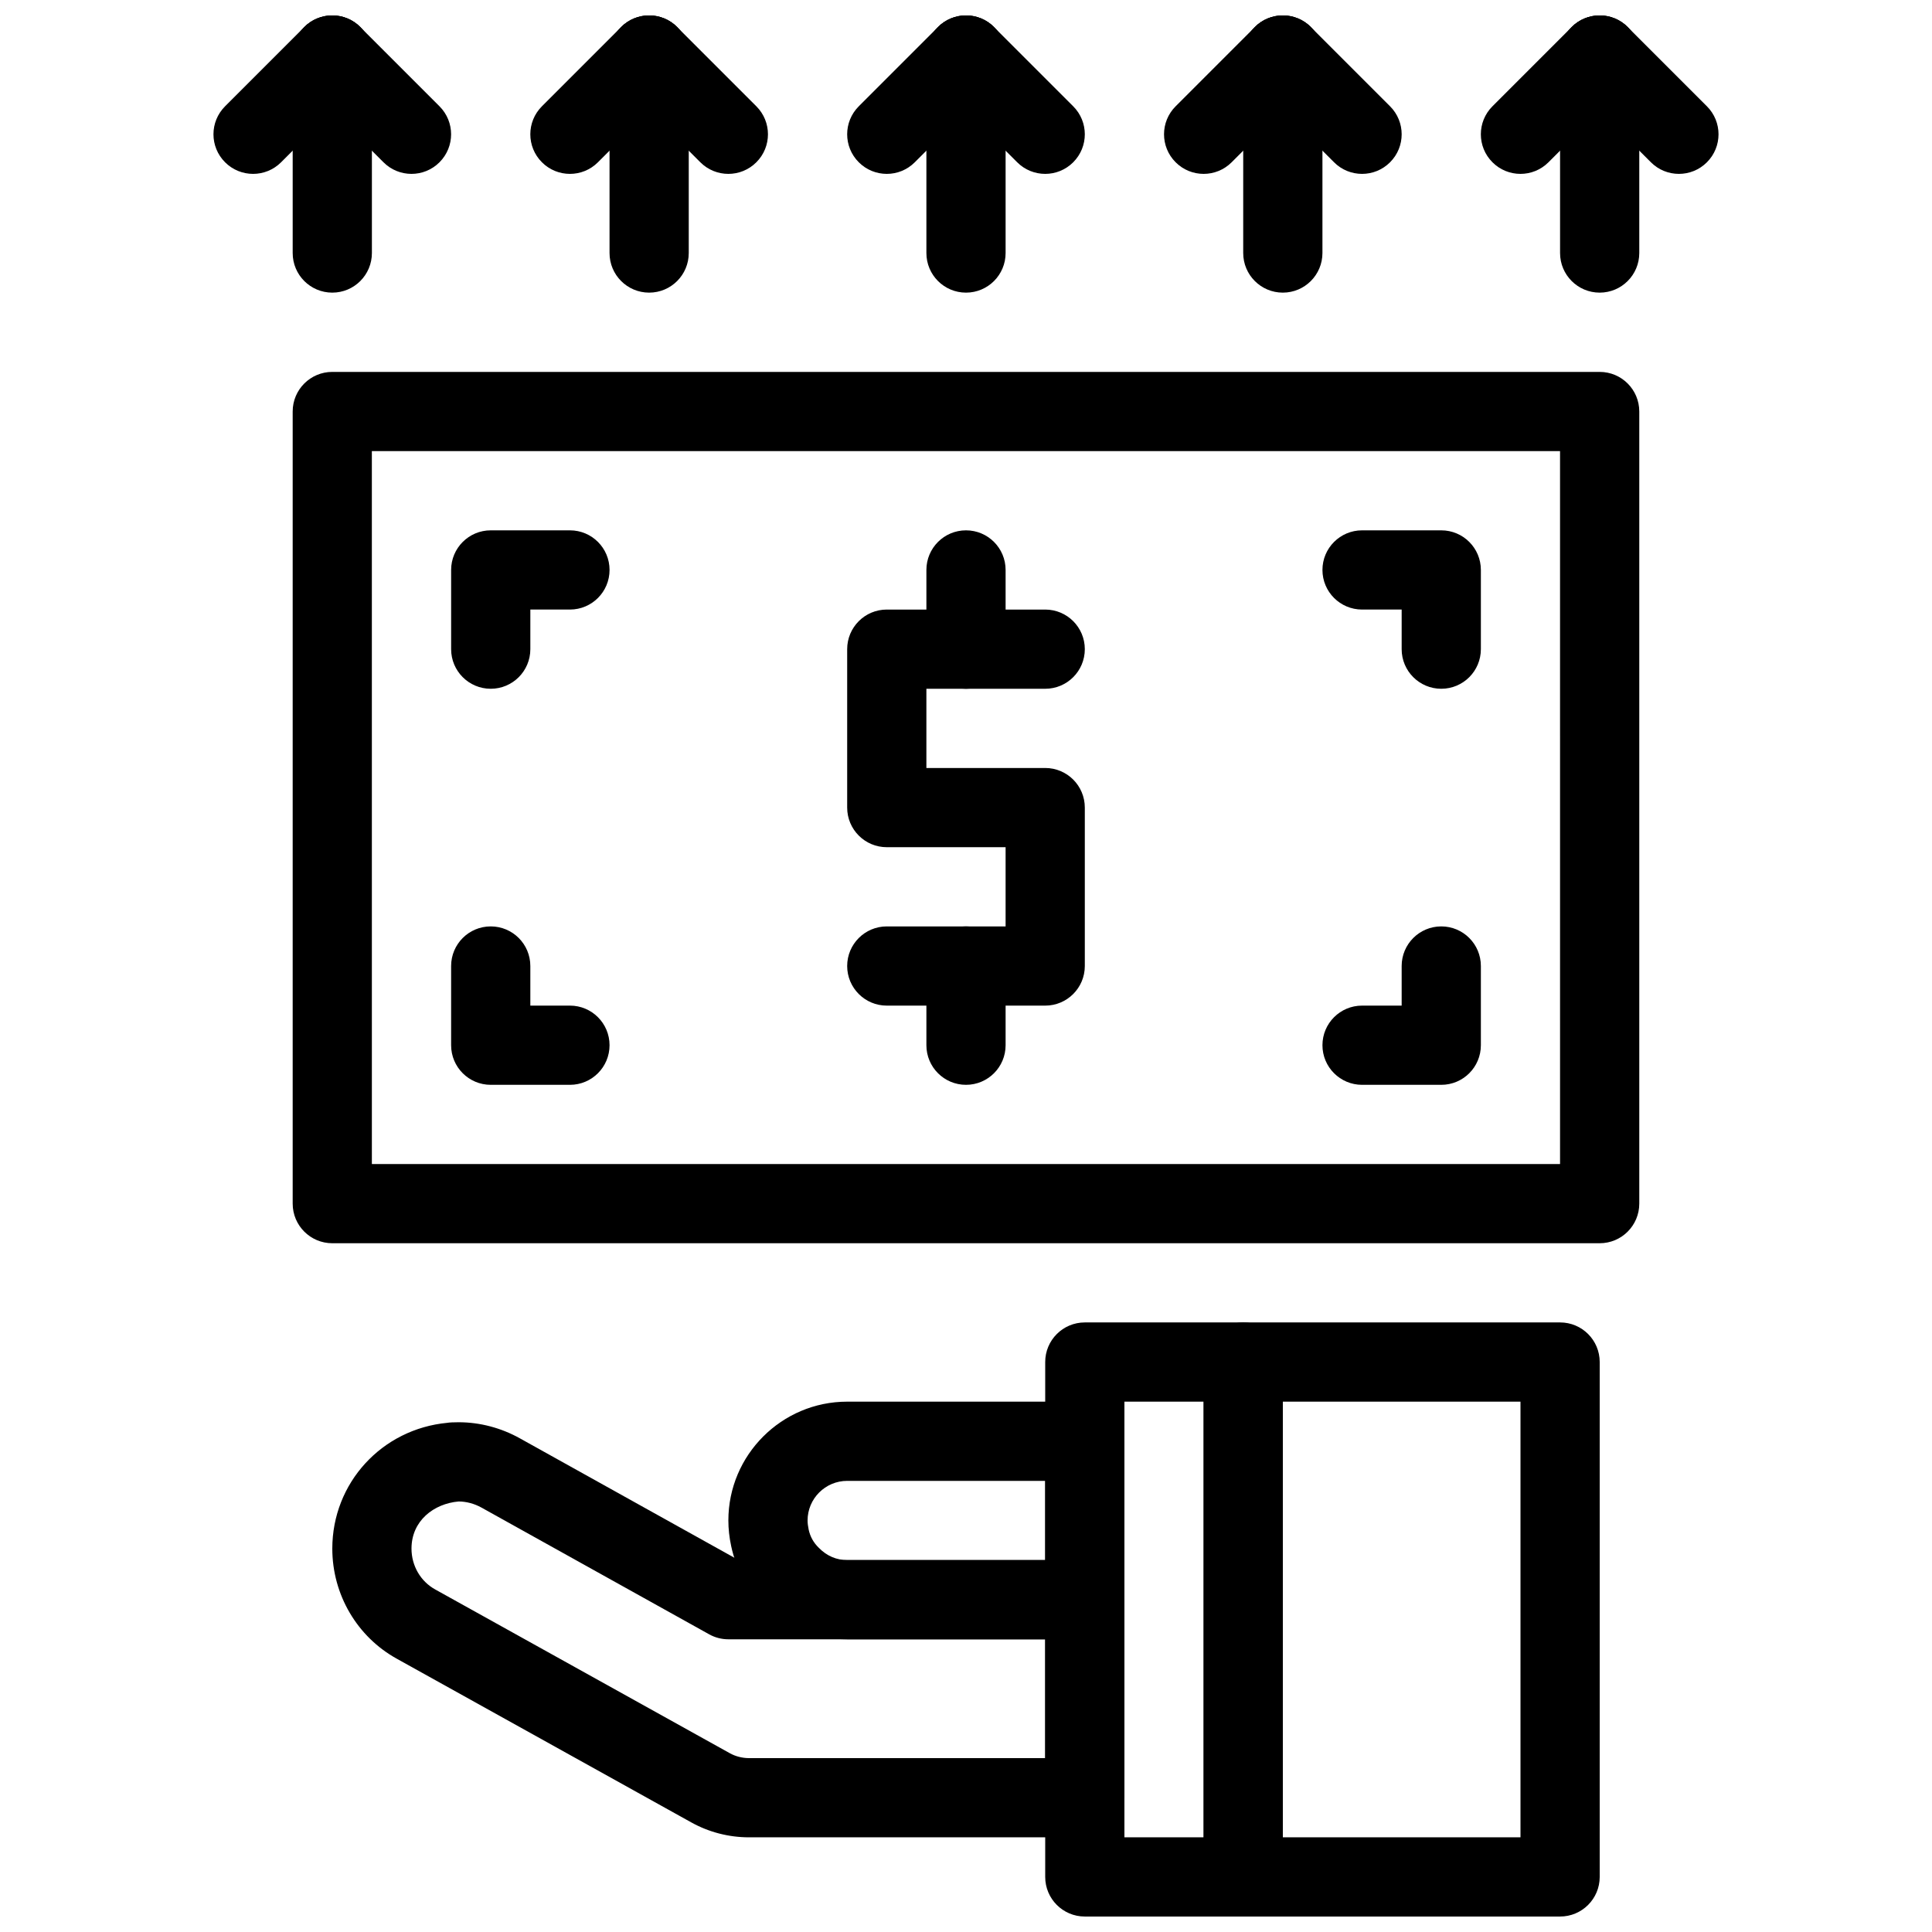
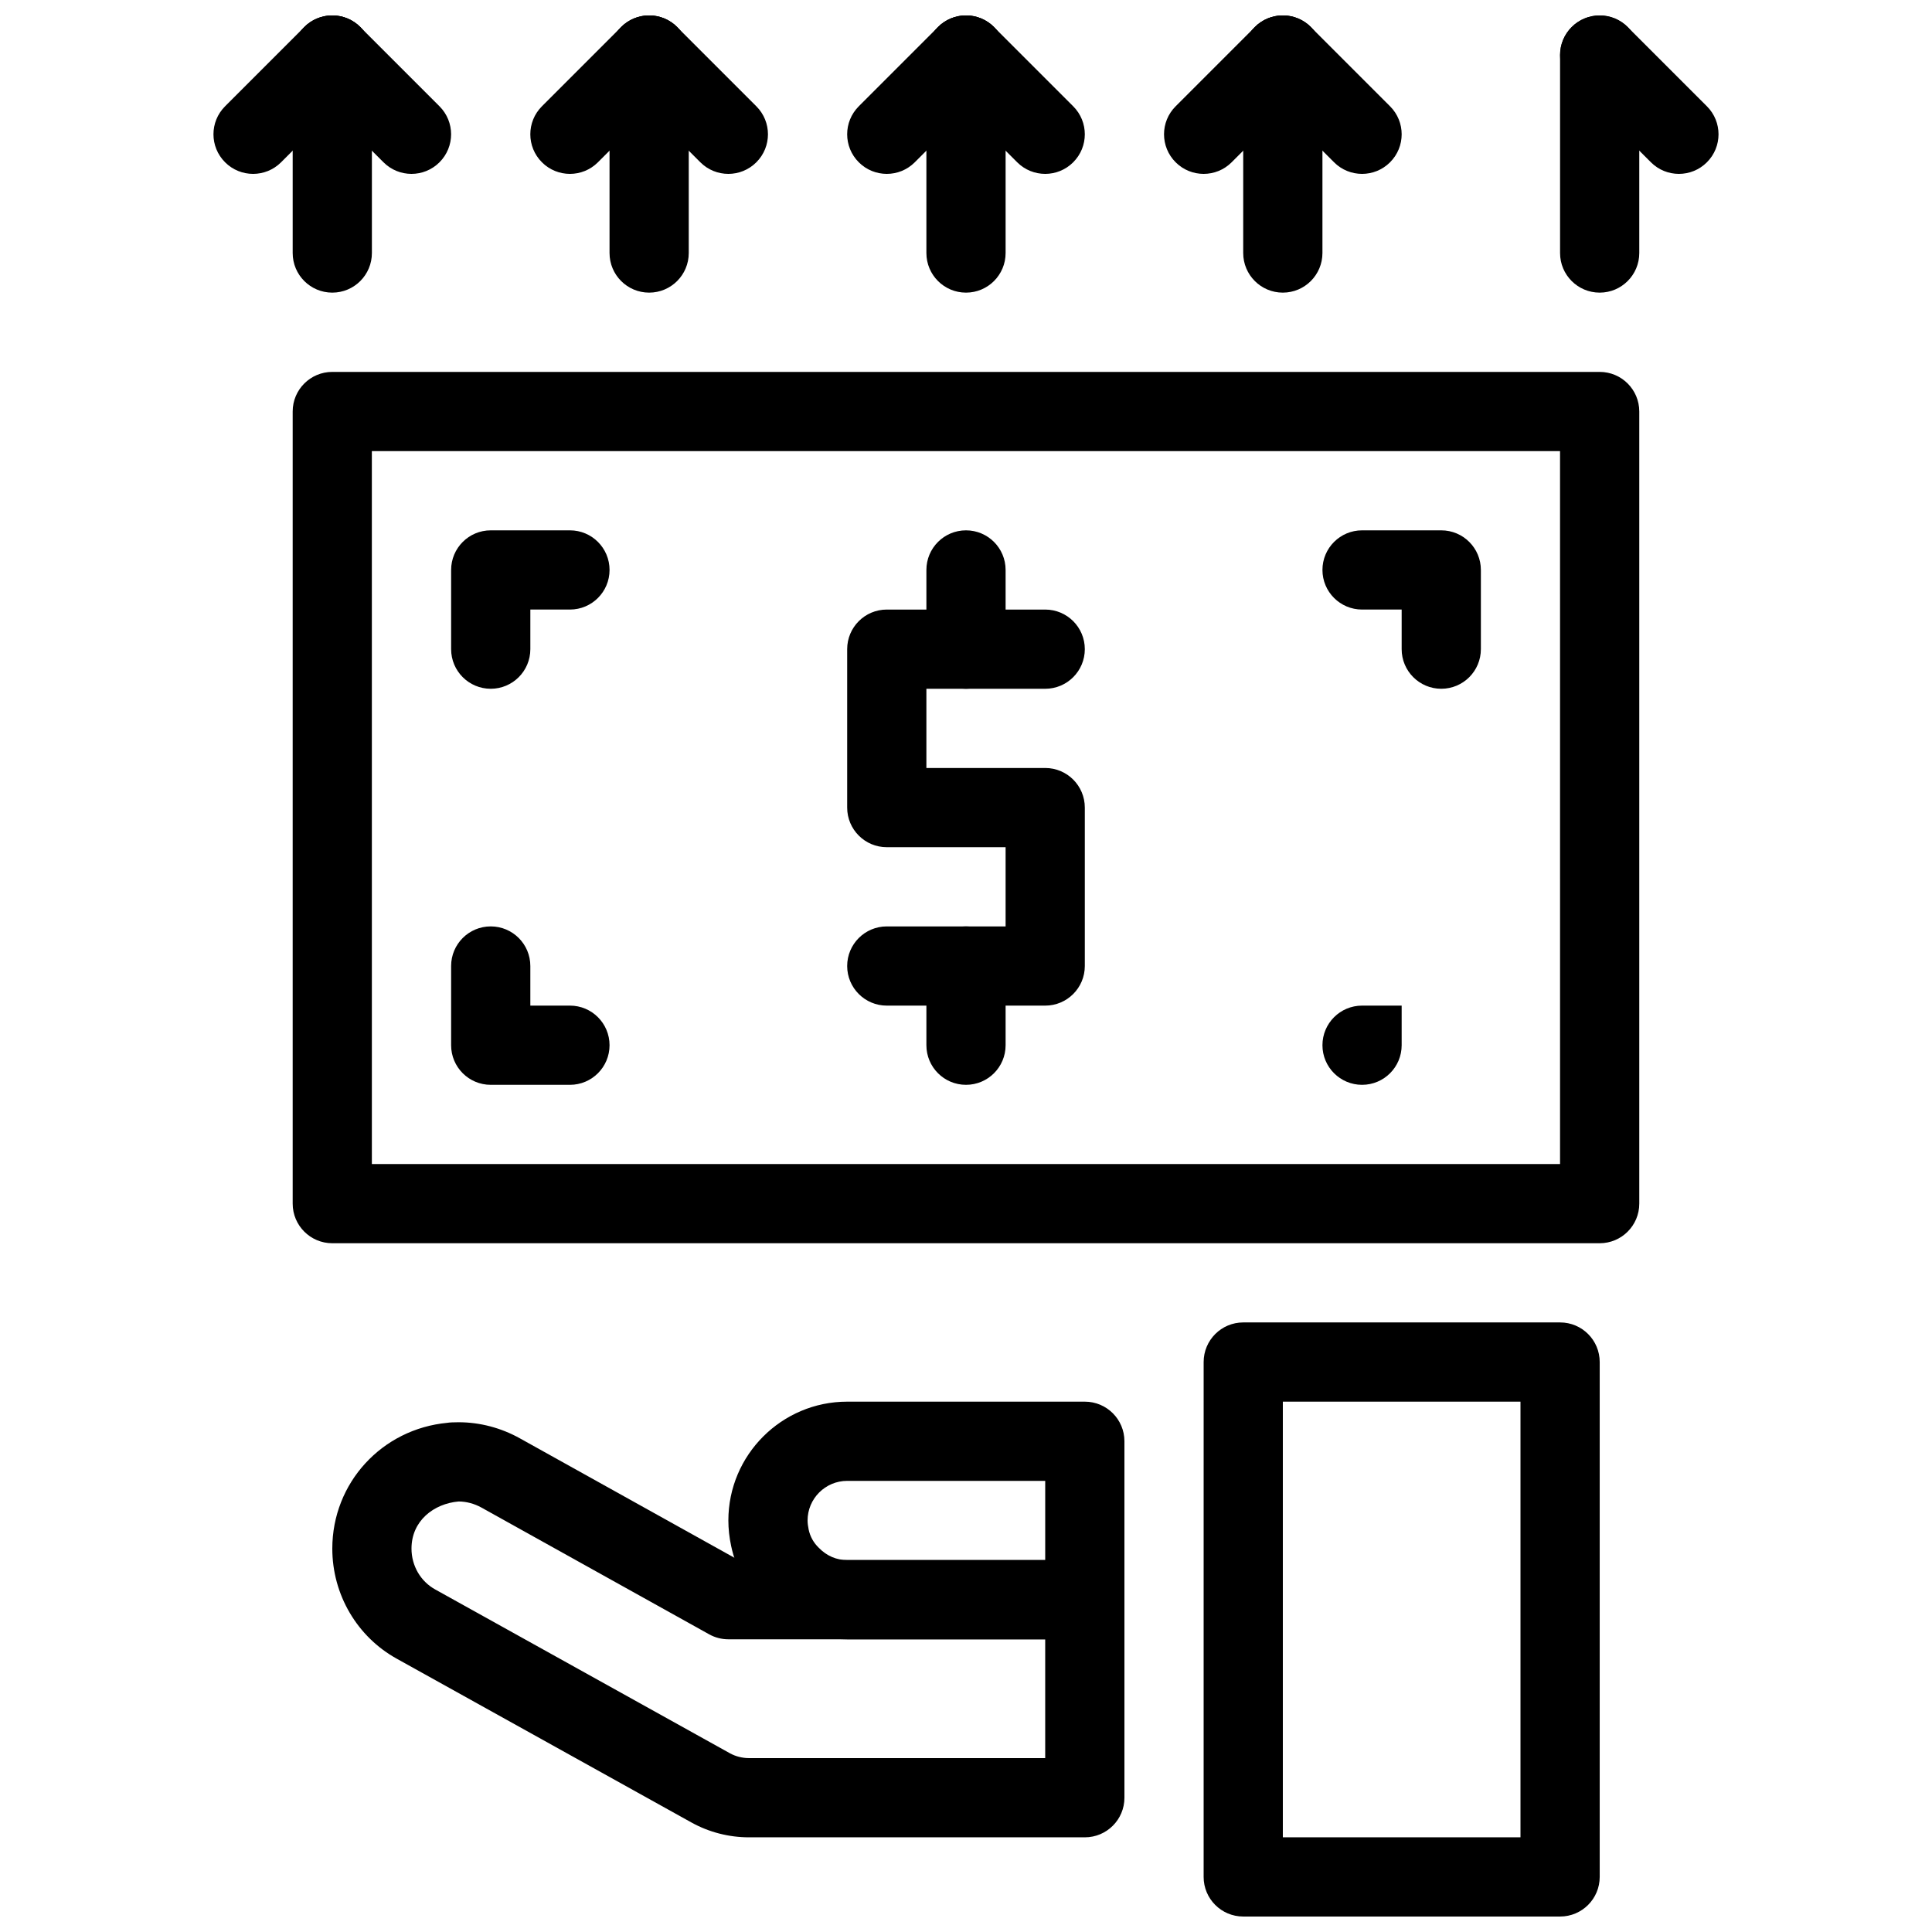
<svg xmlns="http://www.w3.org/2000/svg" width="800px" height="800px" version="1.1" viewBox="144 144 512 512">
  <defs>
    <clipPath id="q">
-       <path d="m420 494h64v157.9h-64z" />
-     </clipPath>
+       </clipPath>
    <clipPath id="h">
      <path d="m462 494h106v157.9h-106z" />
    </clipPath>
    <clipPath id="g">
      <path d="m389 148.09h22v73.906h-22z" />
    </clipPath>
    <clipPath id="f">
      <path d="m368 148.09h43v42.906h-43z" />
    </clipPath>
    <clipPath id="e">
      <path d="m389 148.09h43v42.906h-43z" />
    </clipPath>
    <clipPath id="d">
      <path d="m473 148.09h22v73.906h-22z" />
    </clipPath>
    <clipPath id="c">
      <path d="m452 148.09h43v42.906h-43z" />
    </clipPath>
    <clipPath id="b">
      <path d="m473 148.09h43v42.906h-43z" />
    </clipPath>
    <clipPath id="a">
      <path d="m557 148.09h22v73.906h-22z" />
    </clipPath>
    <clipPath id="p">
-       <path d="m536 148.09h43v42.906h-43z" />
-     </clipPath>
+       </clipPath>
    <clipPath id="o">
      <path d="m557 148.09h43v42.906h-43z" />
    </clipPath>
    <clipPath id="n">
      <path d="m305 148.09h22v73.906h-22z" />
    </clipPath>
    <clipPath id="m">
      <path d="m284 148.09h43v42.906h-43z" />
    </clipPath>
    <clipPath id="l">
      <path d="m305 148.09h43v42.906h-43z" />
    </clipPath>
    <clipPath id="k">
      <path d="m221 148.09h22v73.906h-22z" />
    </clipPath>
    <clipPath id="j">
      <path d="m200 148.09h43v42.906h-43z" />
    </clipPath>
    <clipPath id="i">
      <path d="m221 148.09h43v42.906h-43z" />
    </clipPath>
  </defs>
  <g clip-path="url(#q)">
-     <path d="m473.47 651.9h-41.984c-5.805 0-10.496-4.703-10.496-10.496v-136.45c0-5.793 4.691-10.496 10.496-10.496h41.984c5.805 0 10.496 4.703 10.496 10.496v136.45c-0.004 5.793-4.695 10.496-10.496 10.496zm-31.488-20.992h20.992v-115.46h-20.992z" />
-   </g>
+     </g>
  <g clip-path="url(#h)">
    <path d="m557.44 651.9h-83.969c-5.805 0-10.496-4.703-10.496-10.496l0.004-136.45c0-5.793 4.691-10.496 10.496-10.496h83.969c5.805 0 10.496 4.703 10.496 10.496v136.45c-0.004 5.793-4.695 10.496-10.5 10.496zm-73.473-20.992h62.977v-115.46h-62.977z" />
  </g>
  <path d="m431.49 630.91h-89.008c-5.32 0-10.602-1.355-15.25-3.938l-78.016-43.359c-10.562-5.812-17.152-17.012-17.152-29.219 0-17.383 13.121-31.707 30.512-33.336 0.43-0.094 1.793-0.148 2.969-0.148 5.625 0 11.242 1.48 16.246 4.273l57.941 32.254h91.758c5.805 0 10.496 4.703 10.496 10.496v52.48c0 5.797-4.695 10.496-10.496 10.496zm-165.95-89.004c-6.578 0.574-12.488 5.109-12.488 12.488 0 4.555 2.414 8.711 6.328 10.852l78.027 43.371c1.5 0.84 3.316 1.301 5.07 1.301h78.512v-31.488h-83.969c-1.773 0-3.527-0.453-5.07-1.312l-60.383-33.609c-1.871-1.035-4-1.602-6.027-1.602z" />
  <path d="m431.49 578.43h-62.977c-8.512 0-16.426-3.328-22.316-9.363-4.176-4.031-7.18-9.414-8.43-15.344-0.492-2.277-0.742-4.574-0.742-6.781 0-17.359 14.129-31.488 31.488-31.488h62.977c5.805 0 10.496 4.703 10.496 10.496v41.984c0 5.797-4.695 10.496-10.496 10.496zm-62.977-41.984c-5.793 0-10.496 4.711-10.496 10.496 0 0.703 0.105 1.531 0.285 2.402 0.398 1.879 1.301 3.496 2.699 4.848 2.125 2.176 4.707 3.246 7.512 3.246h52.48v-20.992z" />
  <path d="m567.93 473.47h-335.87c-5.805 0-10.496-4.703-10.496-10.496v-209.92c0-5.793 4.691-10.496 10.496-10.496h335.87c5.805 0 10.496 4.703 10.496 10.496v209.92c0 5.793-4.691 10.496-10.496 10.496zm-325.38-20.992h314.88l-0.004-188.93h-314.88z" />
  <path d="m420.99 410.5h-41.984c-5.805 0-10.496-4.703-10.496-10.496s4.691-10.496 10.496-10.496h31.488v-20.992h-31.488c-5.805 0-10.496-4.703-10.496-10.496v-41.984c0-5.793 4.691-10.496 10.496-10.496h41.984c5.805 0 10.496 4.703 10.496 10.496s-4.691 10.496-10.496 10.496h-31.488v20.992h31.488c5.805 0 10.496 4.703 10.496 10.496v41.984c0 5.793-4.695 10.496-10.496 10.496z" />
  <path d="m400 326.53c-5.805 0-10.496-4.703-10.496-10.496v-20.992c0-5.793 4.691-10.496 10.496-10.496s10.496 4.703 10.496 10.496v20.992c0 5.793-4.691 10.496-10.496 10.496z" />
  <path d="m400 431.49c-5.805 0-10.496-4.703-10.496-10.496v-20.992c0-5.793 4.691-10.496 10.496-10.496s10.496 4.703 10.496 10.496v20.992c0 5.793-4.691 10.496-10.496 10.496z" />
  <path d="m525.95 326.53c-5.805 0-10.496-4.703-10.496-10.496v-10.496h-10.496c-5.805 0-10.496-4.703-10.496-10.496 0-5.793 4.691-10.496 10.496-10.496h20.992c5.805 0 10.496 4.703 10.496 10.496v20.992c0 5.793-4.691 10.496-10.496 10.496z" />
-   <path d="m525.95 431.49h-20.992c-5.805 0-10.496-4.703-10.496-10.496 0-5.793 4.691-10.496 10.496-10.496h10.496v-10.496c0-5.793 4.691-10.496 10.496-10.496 5.805 0 10.496 4.703 10.496 10.496v20.992c0 5.793-4.691 10.496-10.496 10.496z" />
+   <path d="m525.95 431.49h-20.992c-5.805 0-10.496-4.703-10.496-10.496 0-5.793 4.691-10.496 10.496-10.496h10.496v-10.496v20.992c0 5.793-4.691 10.496-10.496 10.496z" />
  <path d="m274.05 326.53c-5.805 0-10.496-4.703-10.496-10.496v-20.992c0-5.793 4.691-10.496 10.496-10.496h20.992c5.805 0 10.496 4.703 10.496 10.496 0 5.793-4.691 10.496-10.496 10.496h-10.496v10.496c0 5.793-4.691 10.496-10.496 10.496z" />
  <path d="m295.04 431.49h-20.992c-5.805 0-10.496-4.703-10.496-10.496v-20.992c0-5.793 4.691-10.496 10.496-10.496s10.496 4.703 10.496 10.496v10.496h10.496c5.805 0 10.496 4.703 10.496 10.496 0 5.793-4.691 10.496-10.496 10.496z" />
  <g clip-path="url(#g)">
    <path d="m400 221.55c-5.805 0-10.496-4.703-10.496-10.496v-52.469c0-5.793 4.691-10.496 10.496-10.496s10.496 4.703 10.496 10.496v52.469c0 5.793-4.691 10.496-10.496 10.496z" />
  </g>
  <g clip-path="url(#f)">
    <path d="m379.01 190.08c-2.688 0-5.375-1.027-7.422-3.074-4.106-4.106-4.106-10.738 0-14.84l20.992-20.992c4.106-4.106 10.738-4.106 14.84 0 4.106 4.106 4.106 10.738 0 14.84l-20.992 20.992c-2.047 2.047-4.731 3.074-7.418 3.074z" />
  </g>
  <g clip-path="url(#e)">
    <path d="m420.99 190.08c-2.688 0-5.375-1.027-7.422-3.074l-20.992-20.992c-4.106-4.106-4.106-10.738 0-14.84 4.106-4.106 10.738-4.106 14.84 0l20.992 20.992c4.106 4.106 4.106 10.738 0 14.84-2.047 2.047-4.734 3.074-7.418 3.074z" />
  </g>
  <g clip-path="url(#d)">
    <path d="m483.96 221.55c-5.805 0-10.496-4.703-10.496-10.496l0.004-52.469c0-5.793 4.691-10.496 10.496-10.496s10.496 4.703 10.496 10.496v52.469c-0.004 5.793-4.695 10.496-10.5 10.496z" />
  </g>
  <g clip-path="url(#c)">
    <path d="m462.98 190.08c-2.688 0-5.375-1.027-7.422-3.074-4.106-4.106-4.106-10.738 0-14.84l20.992-20.992c4.106-4.106 10.738-4.106 14.84 0 4.106 4.106 4.106 10.738 0 14.84l-20.992 20.992c-2.047 2.047-4.734 3.074-7.418 3.074z" />
  </g>
  <g clip-path="url(#b)">
    <path d="m504.96 190.08c-2.688 0-5.375-1.027-7.422-3.074l-20.992-20.992c-4.106-4.106-4.106-10.738 0-14.84 4.106-4.106 10.738-4.106 14.84 0l20.992 20.992c4.106 4.106 4.106 10.738 0 14.84-2.043 2.047-4.731 3.074-7.418 3.074z" />
  </g>
  <g clip-path="url(#a)">
    <path d="m567.93 221.55c-5.805 0-10.496-4.703-10.496-10.496v-52.469c0-5.793 4.691-10.496 10.496-10.496 5.805 0 10.496 4.703 10.496 10.496v52.469c0 5.793-4.691 10.496-10.496 10.496z" />
  </g>
  <g clip-path="url(#p)">
    <path d="m546.94 190.08c-2.688 0-5.375-1.027-7.422-3.074-4.106-4.106-4.106-10.738 0-14.84l20.992-20.992c4.106-4.106 10.738-4.106 14.84 0 4.106 4.106 4.106 10.738 0 14.84l-20.992 20.992c-2.043 2.047-4.731 3.074-7.418 3.074z" />
  </g>
  <g clip-path="url(#o)">
    <path d="m588.93 190.08c-2.688 0-5.375-1.027-7.422-3.074l-20.992-20.992c-4.106-4.106-4.106-10.738 0-14.84 4.106-4.106 10.738-4.106 14.84 0l20.992 20.992c4.106 4.106 4.106 10.738 0 14.84-2.043 2.047-4.731 3.074-7.418 3.074z" />
  </g>
  <g clip-path="url(#n)">
    <path d="m316.03 221.55c-5.805 0-10.496-4.703-10.496-10.496v-52.469c0-5.793 4.691-10.496 10.496-10.496s10.496 4.703 10.496 10.496v52.469c0 5.793-4.691 10.496-10.496 10.496z" />
  </g>
  <g clip-path="url(#m)">
    <path d="m295.04 190.08c-2.688 0-5.375-1.027-7.422-3.074-4.106-4.106-4.106-10.738 0-14.84l20.992-20.992c4.106-4.106 10.738-4.106 14.84 0 4.106 4.106 4.106 10.738 0 14.84l-20.992 20.992c-2.043 2.047-4.731 3.074-7.418 3.074z" />
  </g>
  <g clip-path="url(#l)">
    <path d="m337.02 190.08c-2.688 0-5.375-1.027-7.422-3.074l-20.992-20.992c-4.106-4.106-4.106-10.738 0-14.84 4.106-4.106 10.738-4.106 14.84 0l20.992 20.992c4.106 4.106 4.106 10.738 0 14.84-2.047 2.047-4.731 3.074-7.418 3.074z" />
  </g>
  <g clip-path="url(#k)">
    <path d="m232.06 221.55c-5.805 0-10.496-4.703-10.496-10.496v-52.469c0-5.793 4.691-10.496 10.496-10.496s10.496 4.703 10.496 10.496v52.469c0 5.793-4.691 10.496-10.496 10.496z" />
  </g>
  <g clip-path="url(#j)">
    <path d="m211.07 190.08c-2.688 0-5.375-1.027-7.422-3.074-4.106-4.106-4.106-10.738 0-14.84l20.992-20.992c4.106-4.106 10.738-4.106 14.84 0 4.106 4.106 4.106 10.738 0 14.84l-20.992 20.992c-2.043 2.047-4.731 3.074-7.418 3.074z" />
  </g>
  <g clip-path="url(#i)">
    <path d="m253.05 190.08c-2.688 0-5.375-1.027-7.422-3.074l-20.992-20.992c-4.106-4.106-4.106-10.738 0-14.84 4.106-4.106 10.738-4.106 14.84 0l20.992 20.992c4.106 4.106 4.106 10.738 0 14.84-2.043 2.047-4.731 3.074-7.418 3.074z" />
  </g>
</svg>